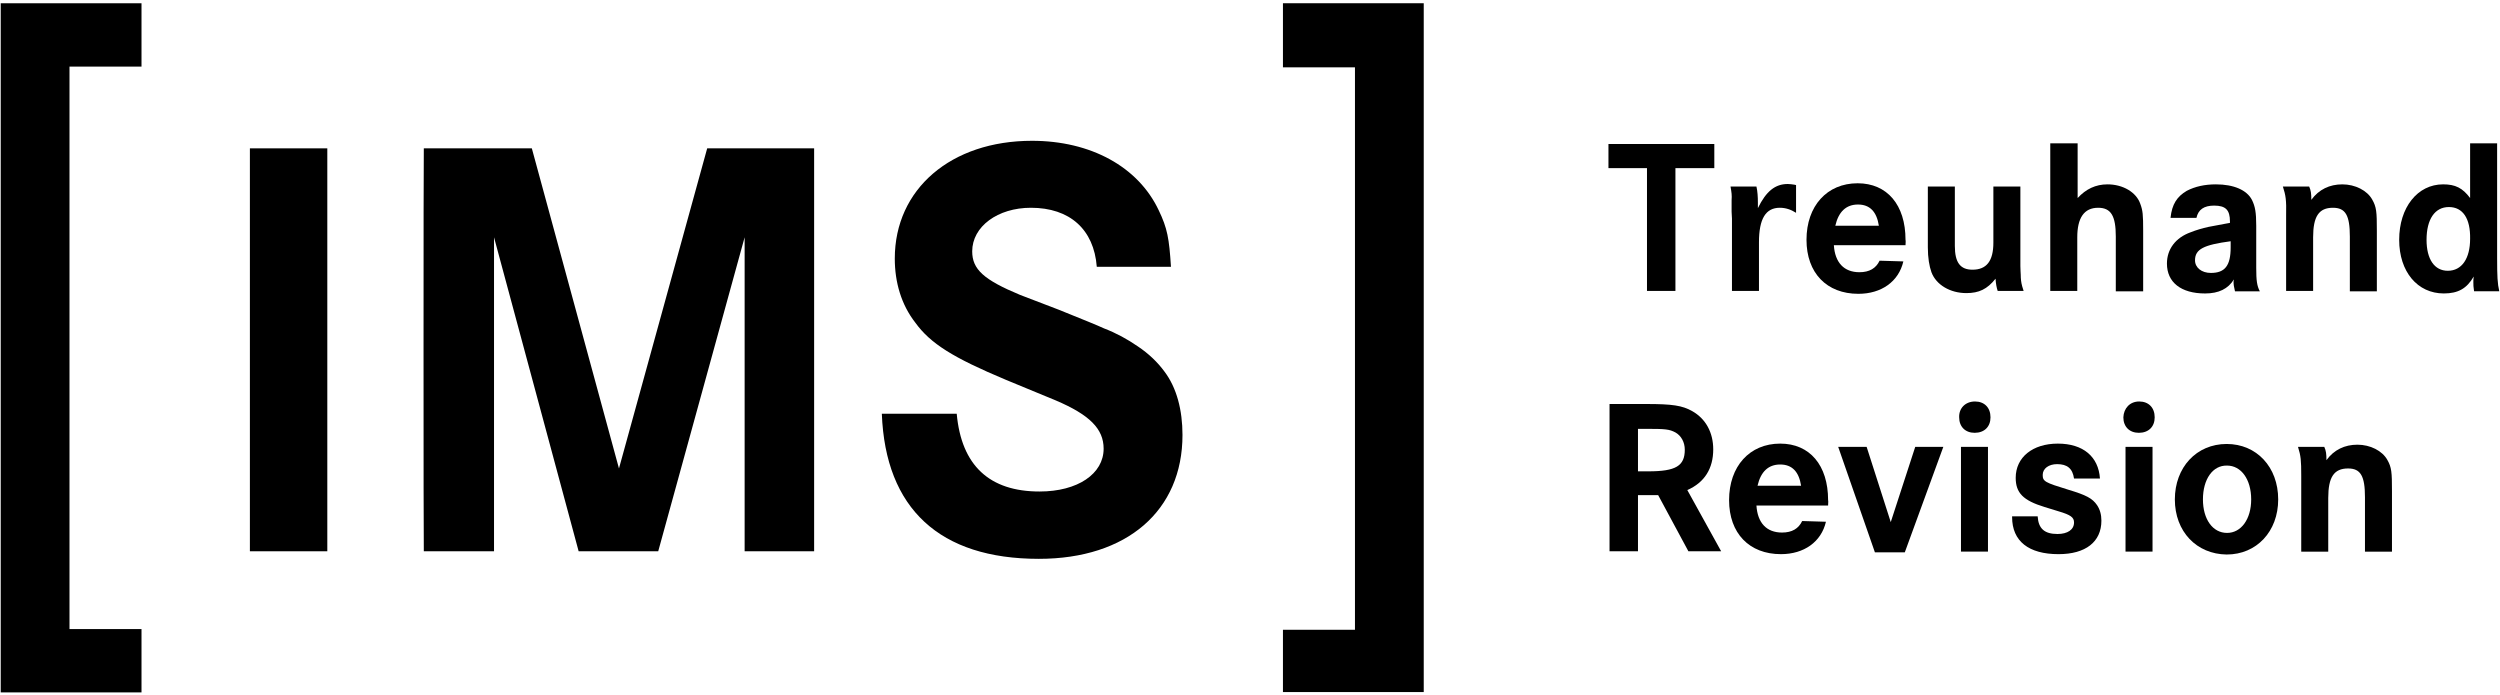
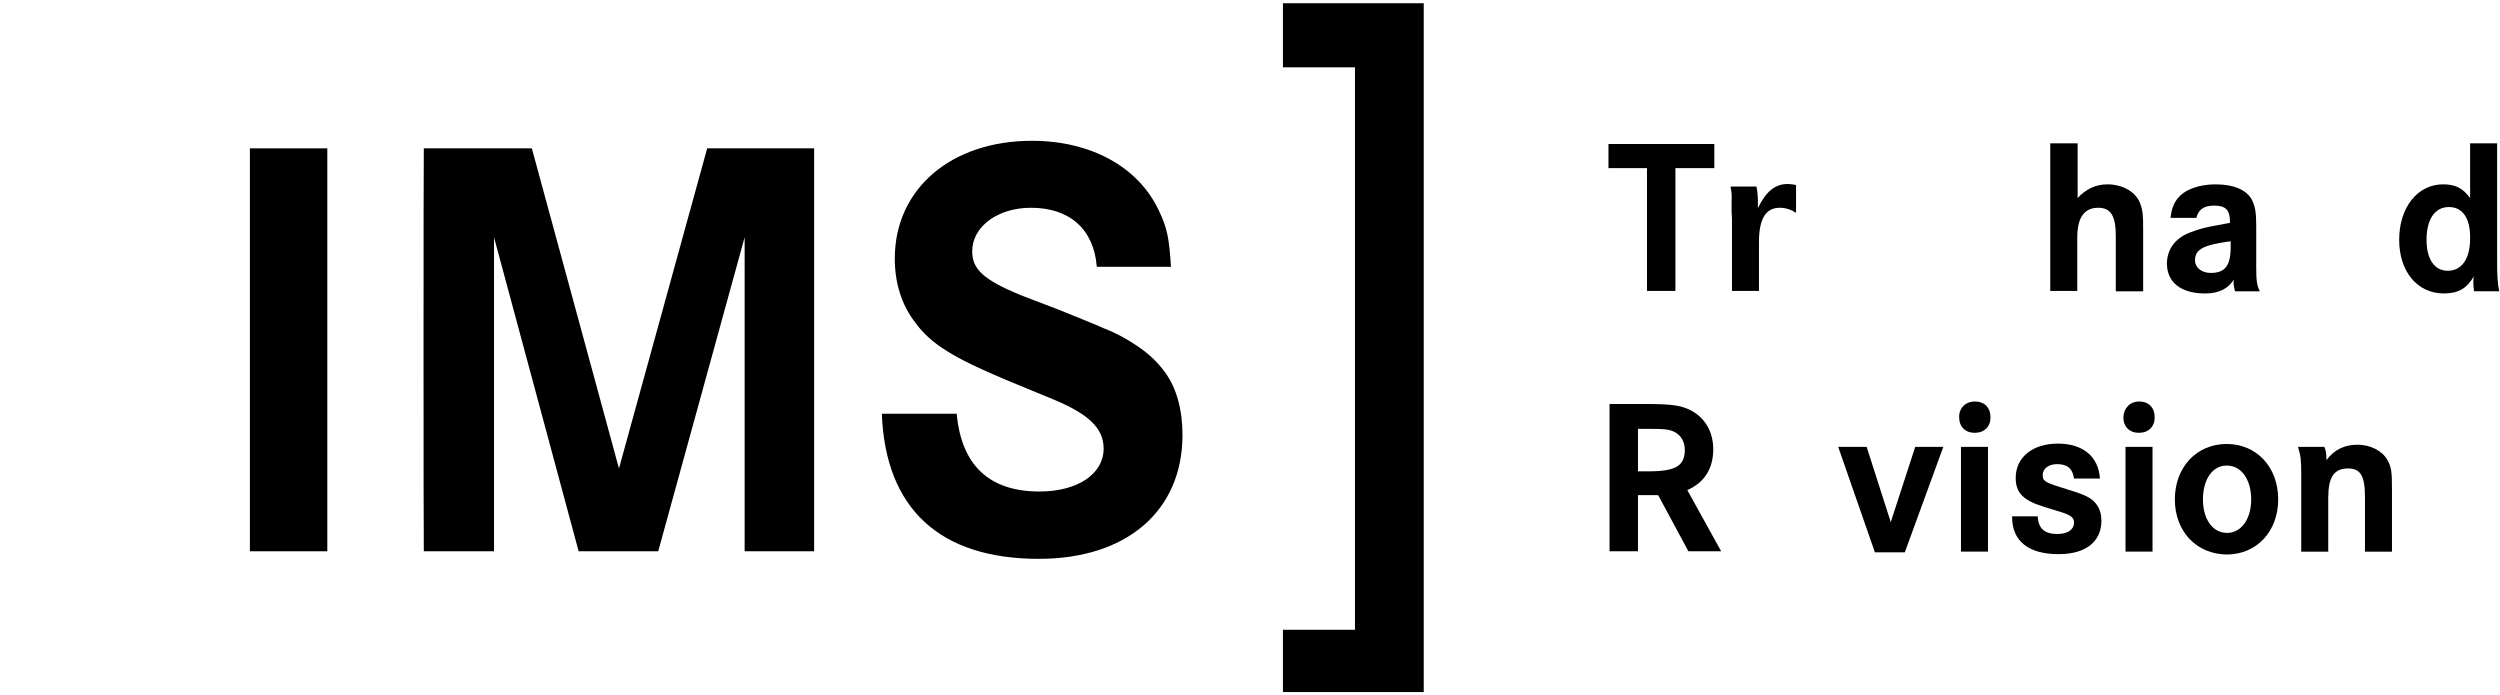
<svg xmlns="http://www.w3.org/2000/svg" version="1.1" id="Ebene_1" x="0px" y="0px" viewBox="0 0 694.3 193.1" style="enable-background:new 0 0 694.3 193.1;" xml:space="preserve">
  <g id="Ebene_4">
    <g>
-       <path d="M0.2,0.9h39.1v17.6h-20v156.2h20v17.6H0.2V0.9z" />
      <path d="M90.9,153.1H69.4V41.2h21.5V153.1z" />
      <path d="M117.7,41.2h30l24.2,88.9l24.5-88.9h29.7v111.9h-19.3V65.9l-24,87.2h-22.1l-23.5-87.2v87.2h-19.5    C117.6,153.1,117.6,41.2,117.7,41.2z" />
      <path d="M325.2,74.1h-20.6c-0.8-10.4-7.5-16.4-18.3-16.4c-9.2,0-16.3,5.2-16.3,12.1c0,5,3.2,7.9,13.3,12.1L294,86    c6.7,2.7,10.9,4.4,12.6,5.2c3.4,1.3,6.5,3,9.4,5c3,2,5.5,4.4,7.4,7c3.4,4.5,5,10.7,5,17.6c0,21-15.4,34.4-39.9,34.4    c-27.5,0-42.6-13.9-43.6-40.3h20.8c1.3,14.4,9.1,21.6,23,21.6c10.6,0,17.8-4.9,17.8-11.9c0-5.5-3.9-9.4-13.3-13.4l-13.8-5.7    c-14.8-6.2-21-10.1-25.2-15.9c-3.9-5-5.7-11.2-5.7-17.8c0-19.3,15.6-32.7,38.1-32.7c16.3,0,29.5,7.2,35.2,19.3    C324.2,63.4,324.7,66.2,325.2,74.1z" />
      <path d="M395.4,192.2h-39.1v-17.3h20V18.7h-20V0.9h39.1V192.2z" />
    </g>
    <g>
      <path d="M446.7,40h29.4v6.7h-10.8v34.1h-7.9V46.7h-10.7V40z" />
      <path d="M480.6,51.8h7.2c0.3,1.3,0.4,2.9,0.4,4.5c0,0.4,0,0.9,0,1.5c2.3-4.7,4.8-6.7,8.3-6.7c0.7,0,1.1,0.1,1.9,0.2l0.4,0.1v7.7    c-1.4-0.9-2.9-1.4-4.5-1.4c-3.9,0-5.8,3-5.8,9.6v13.5H481V60.7l-0.1-1.9v-3.2C481,54.2,480.9,53.5,480.6,51.8z" />
-       <path d="M529.2,68.1h-19.9c0.3,4.8,2.8,7.5,7.1,7.5c2.8,0,4.6-1.1,5.6-3.2l6.6,0.2c-1.3,5.6-6.1,9-12.5,9c-8.8,0-14.4-5.8-14.4-15    c0-9.4,5.7-15.7,14.2-15.7c8.2,0,13.3,6,13.3,15.7C529.3,67,529.2,67.5,529.2,68.1z M521.8,62.7c-0.6-3.9-2.5-5.9-5.8-5.9    s-5.4,2-6.3,5.9H521.8z" />
-       <path d="M535.3,51.8h7.6v16.5c0,4.6,1.5,6.6,4.9,6.6c3.9,0,5.8-2.4,5.8-7.5V51.8h7.5v20.1v2c0,1.2,0.1,2,0.1,2.4    c0,1.1,0.1,2.1,0.4,3.2c0.1,0.3,0.2,0.7,0.4,1.3h-7.2c-0.3-0.9-0.5-1.9-0.6-3.4c-2.3,2.9-4.6,4-8.1,4c-4.5,0-8.4-2.3-9.7-5.8    c-0.6-1.7-1-4-1-6.9V51.8H535.3z" />
      <path d="M569.5,39.8h7.5V55c2.3-2.5,5-3.8,8.3-3.8c4.3,0,8,2.2,9.1,5.4c0.7,1.9,0.8,3,0.8,7.5v16.8h-7.6V65.7c0-5.7-1.3-8-4.9-8    c-3.9,0-5.8,2.8-5.8,8.2v14.9h-7.5v-41H569.5z" />
      <path d="M610,60.5h-7.2c0.4-3.8,1.8-5.9,4.5-7.5c2.3-1.2,5-1.8,8.1-1.8c5,0,8.6,1.6,10,4.3c0.9,1.8,1.2,3.5,1.2,7.2v11.7    c0,3.5,0.2,5,1,6.5h-6.9c-0.3-1.3-0.4-1.8-0.4-2.7c0-0.2,0.1-0.4,0.1-0.6c-1.6,2.6-4.2,3.9-8,3.9c-6.7,0-10.6-3.1-10.6-8.3    c0-4,2.4-7.2,6.6-8.7c1.5-0.6,3.2-1.1,5-1.5c0.5-0.1,2.1-0.4,4.8-0.9l1.1-0.2v-0.4c0-3.2-1.2-4.4-4.4-4.4    C612.1,57.1,610.5,58.2,610,60.5z M619.5,67c-7.5,1-9.9,2.2-9.9,5.3c0,2,1.8,3.5,4.4,3.5c3.9,0,5.5-2,5.5-7.1V67z" />
-       <path d="M634,51.8h7.3c0.5,1.1,0.6,2,0.6,3.7c2.1-2.9,5.1-4.3,8.6-4.3c3.6,0,6.9,1.7,8.3,4.2c1.2,2.1,1.3,3.4,1.3,8.7v16.8h-7.5    V65.7c0-5.9-1.2-8-4.7-8c-3.9,0-5.5,2.4-5.5,8.2v14.9h-7.5V62.2v-2.3C635,55.5,634.8,54.3,634,51.8z" />
      <path d="M693.5,39.8v31.9c0,5,0.1,7.1,0.6,9.2h-7c-0.2-1.2-0.2-1.8-0.2-2.6c0-0.5,0-0.7,0.1-1.5c-1.9,3.3-4.3,4.7-8.3,4.7    c-7.3,0-12.4-6-12.4-14.9c0-9,5.1-15.4,12.2-15.4c3.4,0,5.4,1,7.5,3.8V39.8H693.5z M680.1,57.5c-3.9,0-6.2,3.4-6.2,9.1    c0,5.4,2.2,8.6,5.9,8.6c3.9,0,6.2-3.4,6.2-8.9C686.1,60.7,684,57.5,680.1,57.5z" />
    </g>
    <g>
      <path d="M447,112.2h10.2c7.2,0,10,0.4,12.8,2c3.7,2.1,5.8,5.9,5.8,10.6c0,5.3-2.4,9.2-7.2,11.3l9.4,17h-9.1l-8.4-15.6h-5.6v15.6    H447L447,112.2L447,112.2z M454.9,130.9h2.9c7.6,0,10.1-1.5,10.1-6c0-2.1-1-3.9-2.6-4.8c-1.7-0.9-2.8-1-8.1-1h-2.3V130.9z" />
-       <path d="M507.7,140.4h-19.9c0.3,4.8,2.8,7.5,7.1,7.5c2.8,0,4.6-1.1,5.6-3.2l6.6,0.2c-1.3,5.6-6.1,9-12.5,9    c-8.8,0-14.4-5.8-14.4-15c0-9.4,5.7-15.7,14.2-15.7c8.2,0,13.3,6,13.3,15.7C507.8,139.2,507.7,139.8,507.7,140.4z M500.2,134.9    c-0.6-3.9-2.5-5.9-5.8-5.9s-5.4,2-6.3,5.9H500.2z" />
      <path d="M510.5,124.1h7.9l6.7,20.9l6.8-20.9h7.8L529,153.4h-8.3L510.5,124.1z" />
      <path d="M548.5,111.5c2.6,0,4.3,1.7,4.3,4.4c0,2.6-1.7,4.3-4.4,4.3c-2.6,0-4.3-1.7-4.3-4.3C544,113.4,545.8,111.5,548.5,111.5z     M544.6,124.1h7.5v29.1h-7.5V124.1z" />
      <path d="M583.2,132.9H576c-0.4-2.8-1.9-4-4.7-4c-2.3,0-4,1.2-4,3s0.6,2.1,7.1,4.1c5,1.5,6.7,2.4,8,4.3c0.8,1.2,1.2,2.6,1.2,4.3    c0,5.9-4.4,9.3-11.9,9.3c-8.3,0-12.9-3.6-12.9-10.3v-0.2h7.1c0.2,3.4,1.9,4.9,5.5,4.9c2.8,0,4.6-1.2,4.6-3.2    c0-1.4-0.9-2.1-4.3-3.1l-3.9-1.2c-5.9-1.8-8-3.9-8-8.1c0-5.7,4.7-9.5,11.7-9.5C578.5,123.2,582.8,126.8,583.2,132.9z" />
      <path d="M594.1,111.5c2.6,0,4.3,1.7,4.3,4.4c0,2.6-1.7,4.3-4.4,4.3c-2.6,0-4.3-1.7-4.3-4.3C589.8,113.4,591.5,111.5,594.1,111.5z     M590.3,124.1h7.5v29.1h-7.5V124.1z" />
      <path d="M604,138.7c0-8.9,6-15.4,14.4-15.4c8.3,0,14.3,6.4,14.3,15.4c0,8.9-6,15.3-14.3,15.3C610,153.9,604,147.6,604,138.7z     M611.8,138.7c0,5.5,2.7,9.3,6.7,9.3c3.9,0,6.7-3.8,6.7-9.3c0-5.6-2.8-9.4-6.7-9.4C614.5,129.2,611.8,133.1,611.8,138.7z" />
      <path d="M638.2,124.1h7.3c0.5,1.1,0.6,2,0.6,3.7c2.1-2.9,5.1-4.3,8.6-4.3c3.6,0,6.9,1.7,8.3,4.2c1.2,2.1,1.3,3.4,1.3,8.7v16.8    h-7.5v-15.1c0-5.9-1.2-8-4.7-8c-3.9,0-5.5,2.4-5.5,8.2v14.9h-7.5v-18.7v-2.3C639.1,127.8,639,126.7,638.2,124.1z" />
    </g>
  </g>
</svg>